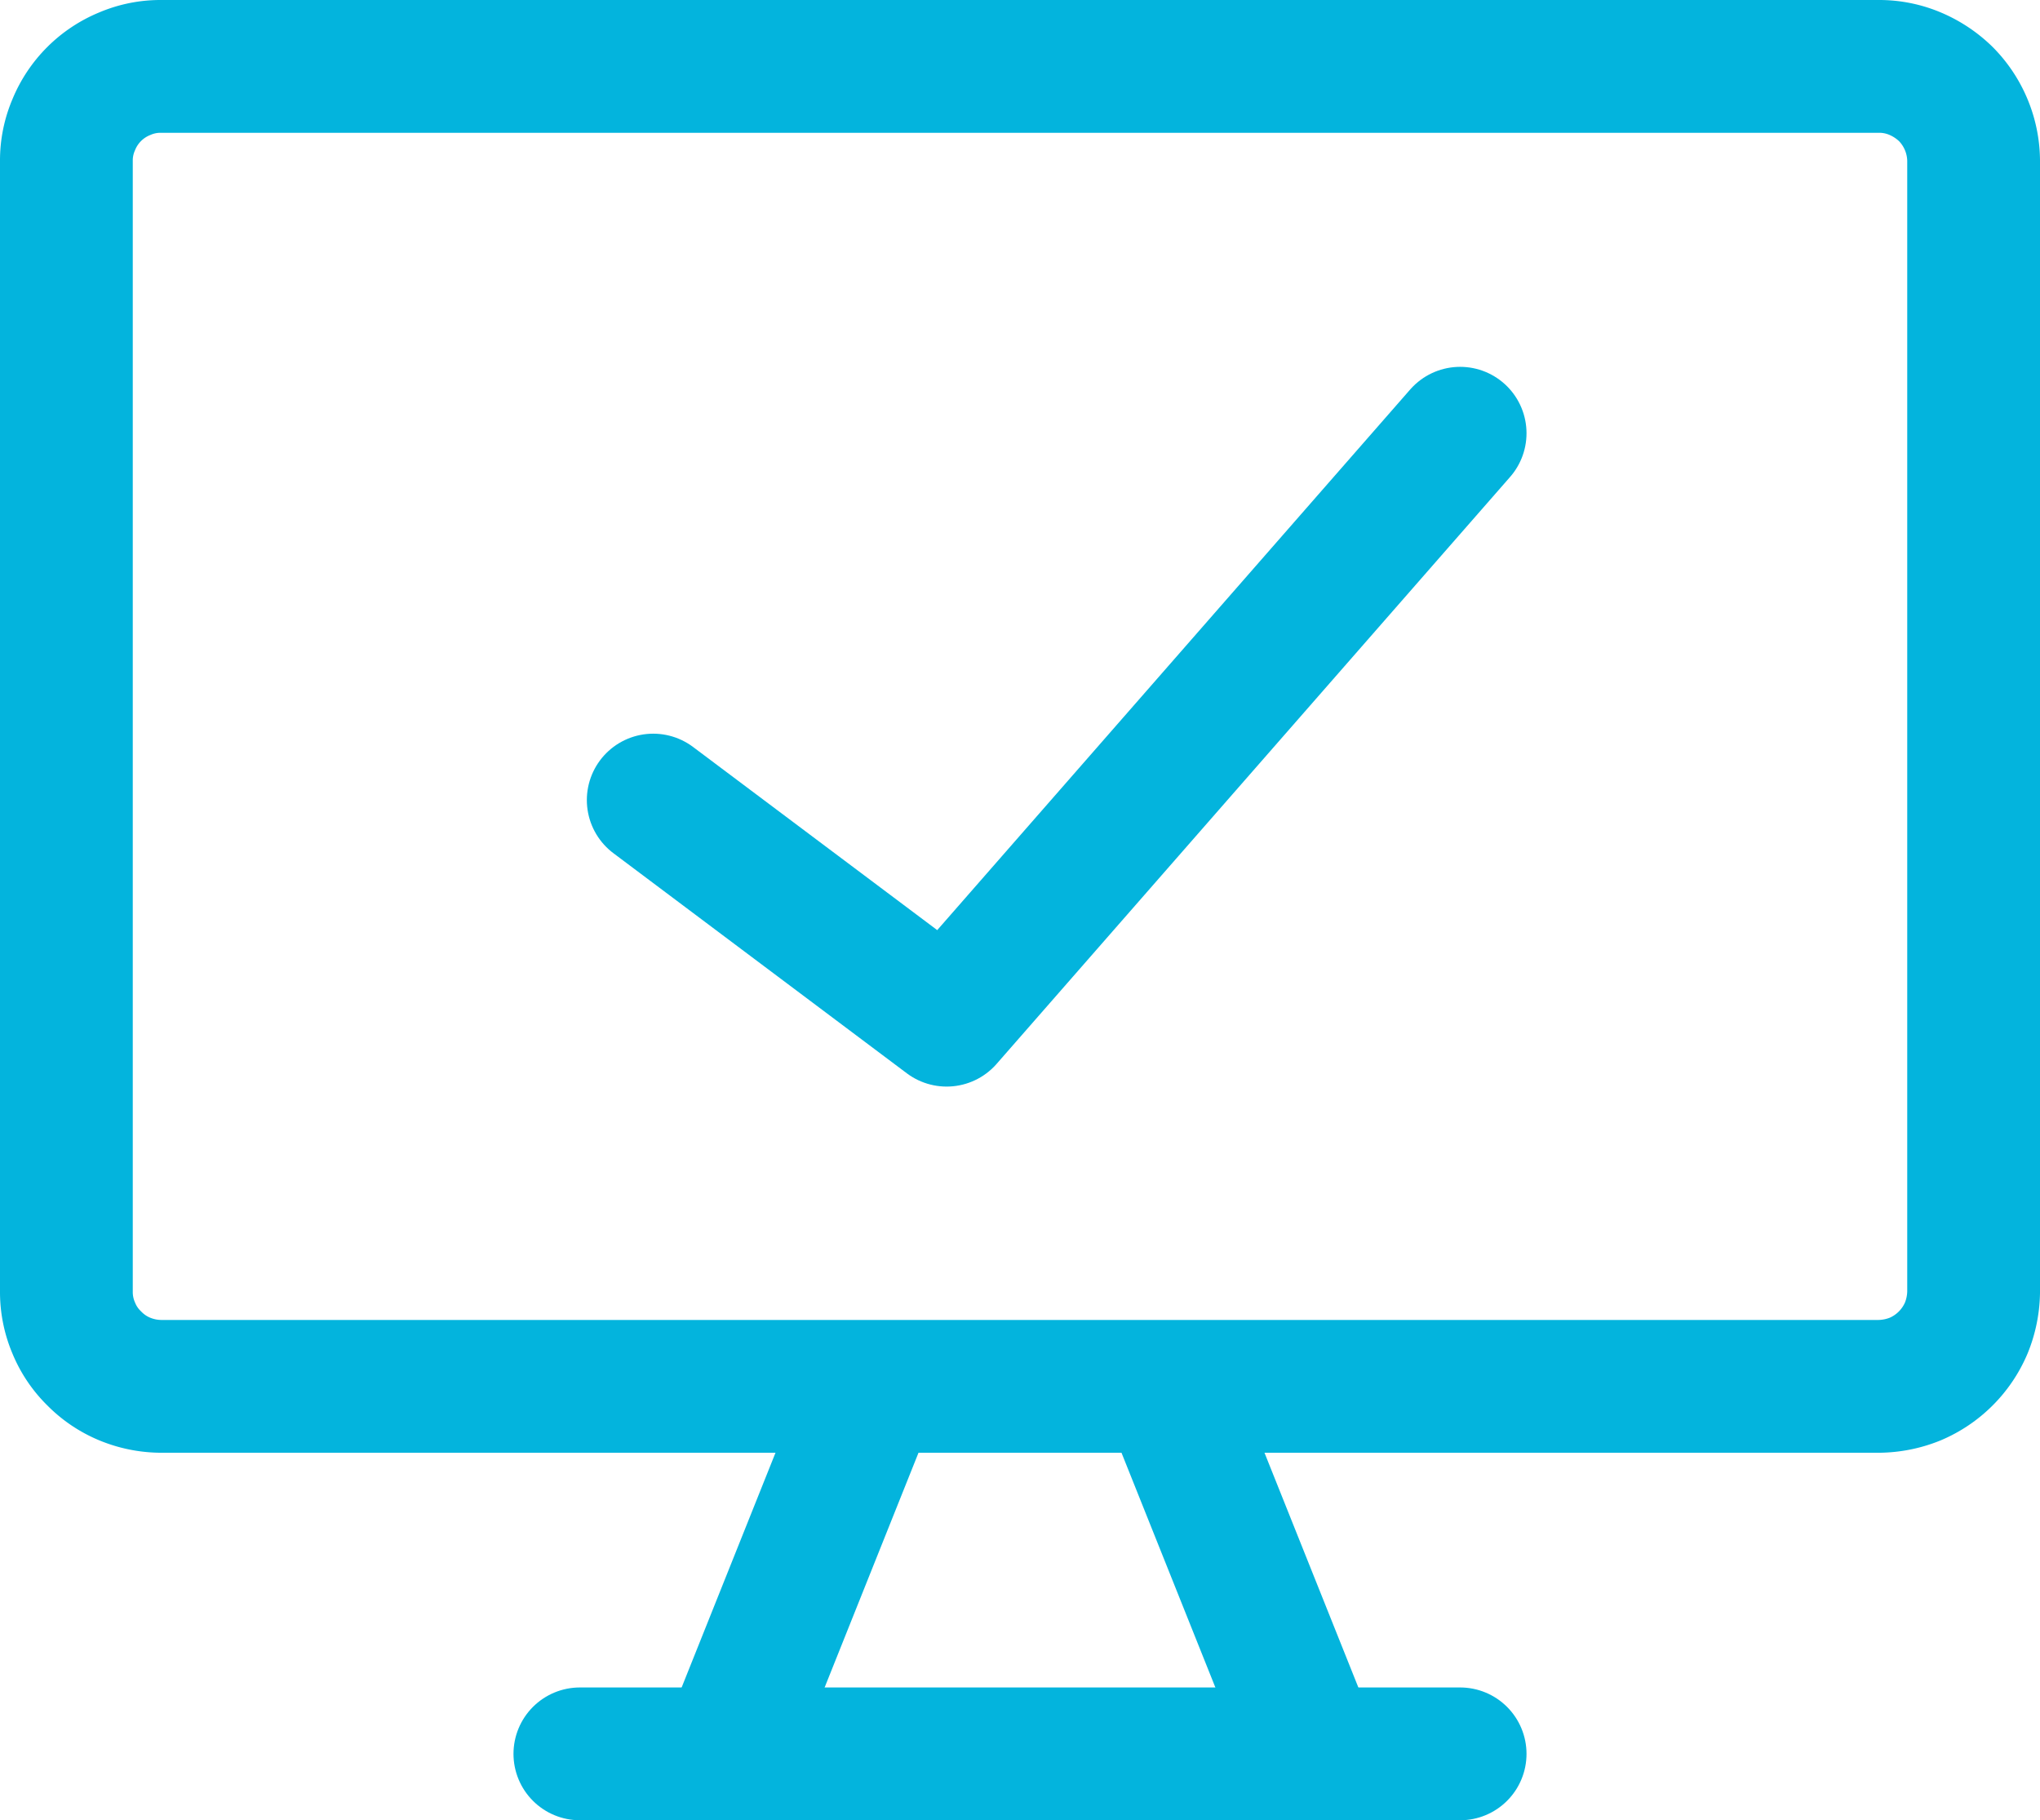
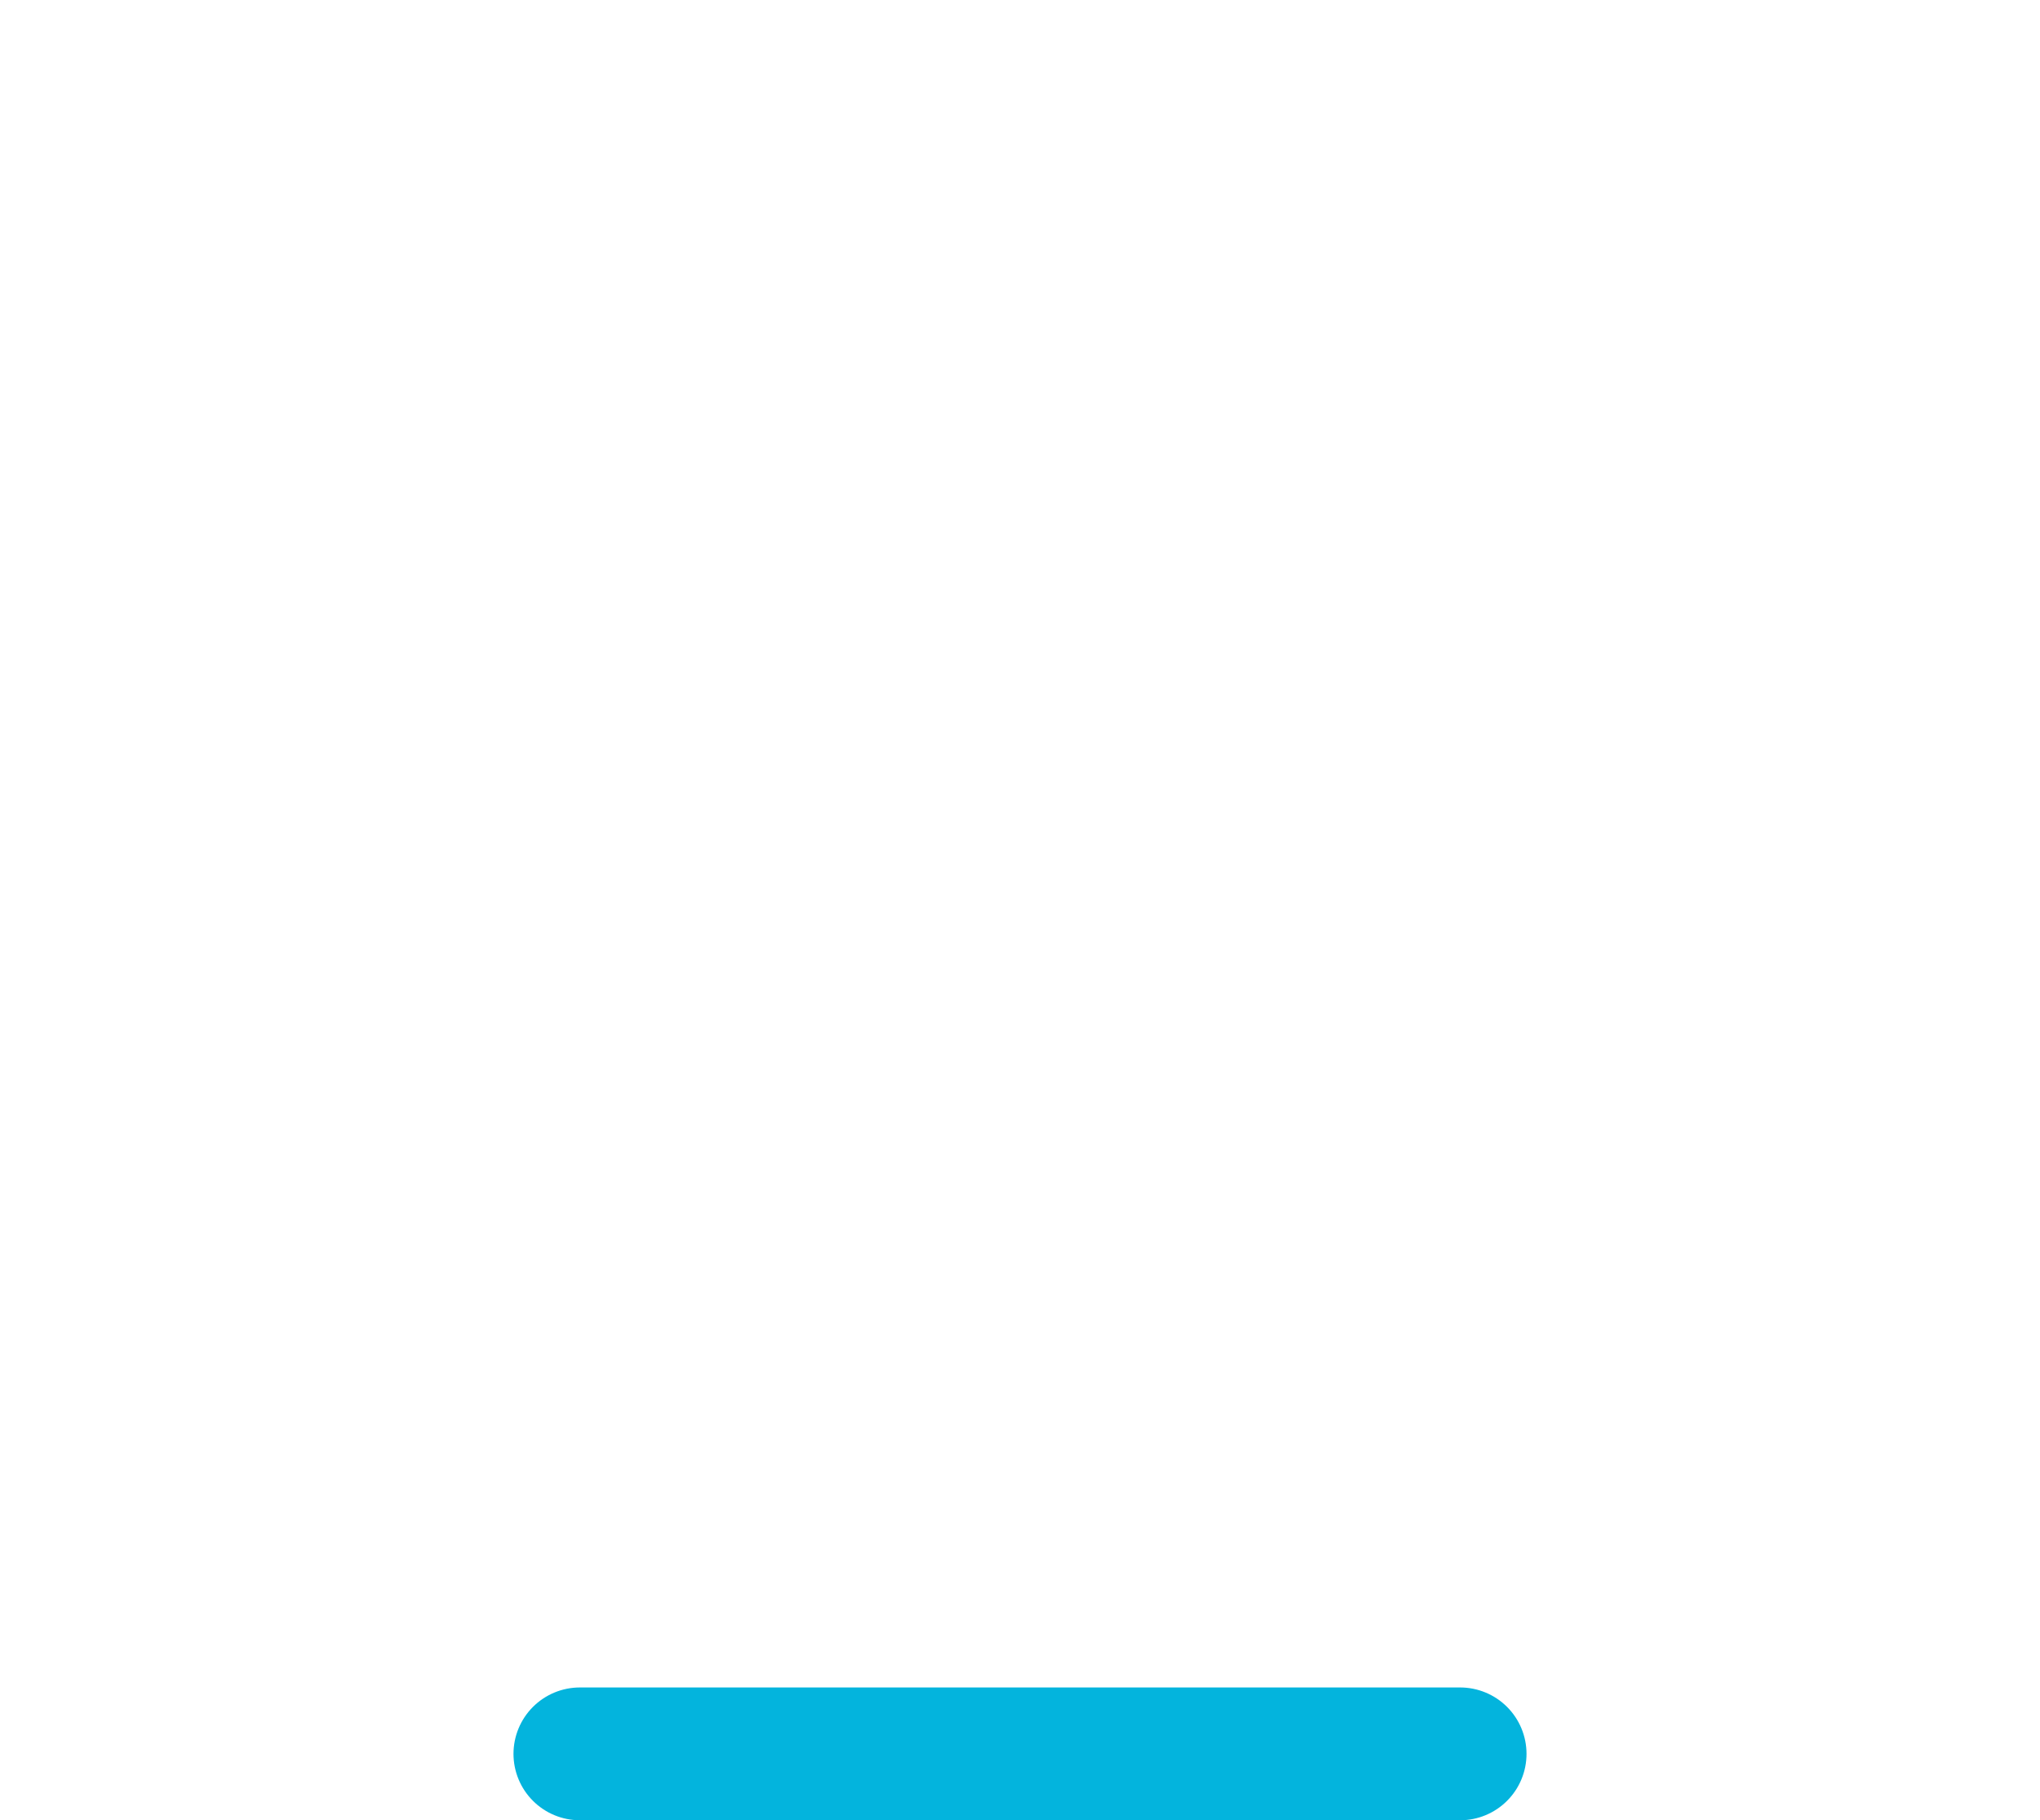
<svg xmlns="http://www.w3.org/2000/svg" viewBox="0 0 61.46 54.83">
  <defs>
    <style>.cls-1{fill:none;stroke:#03b4dd;stroke-linecap:round;stroke-linejoin:round;stroke-width:4px;}</style>
  </defs>
  <title>Online y en vivo</title>
  <g id="Layer_2" data-name="Layer 2">
    <g id="Layer_1-2" data-name="Layer 1">
-       <path class="cls-1" d="M2,38.93V4.85a2.72,2.72,0,0,1,.22-1.09A2.81,2.81,0,0,1,3.76,2.22,2.72,2.72,0,0,1,4.85,2H56.6a2.77,2.77,0,0,1,1.1.22,3,3,0,0,1,.92.61,2.89,2.89,0,0,1,.84,2V38.93A3,3,0,0,1,59.24,40a2.9,2.9,0,0,1-1.54,1.54,3,3,0,0,1-1.09.22H4.85a2.91,2.91,0,0,1-1.09-.22,2.77,2.77,0,0,1-.92-.62A2.72,2.72,0,0,1,2.22,40,2.76,2.76,0,0,1,2,38.93Z" />
-       <line class="cls-1" x1="26.31" y1="41.78" x2="21.89" y2="52.83" />
-       <line class="cls-1" x1="35.15" y1="41.78" x2="39.57" y2="52.83" />
      <line class="cls-1" x1="17.47" y1="52.83" x2="43.99" y2="52.83" />
-       <polyline class="cls-1" points="19.68 24.1 28.52 30.73 43.99 13.05" />
    </g>
  </g>
</svg>